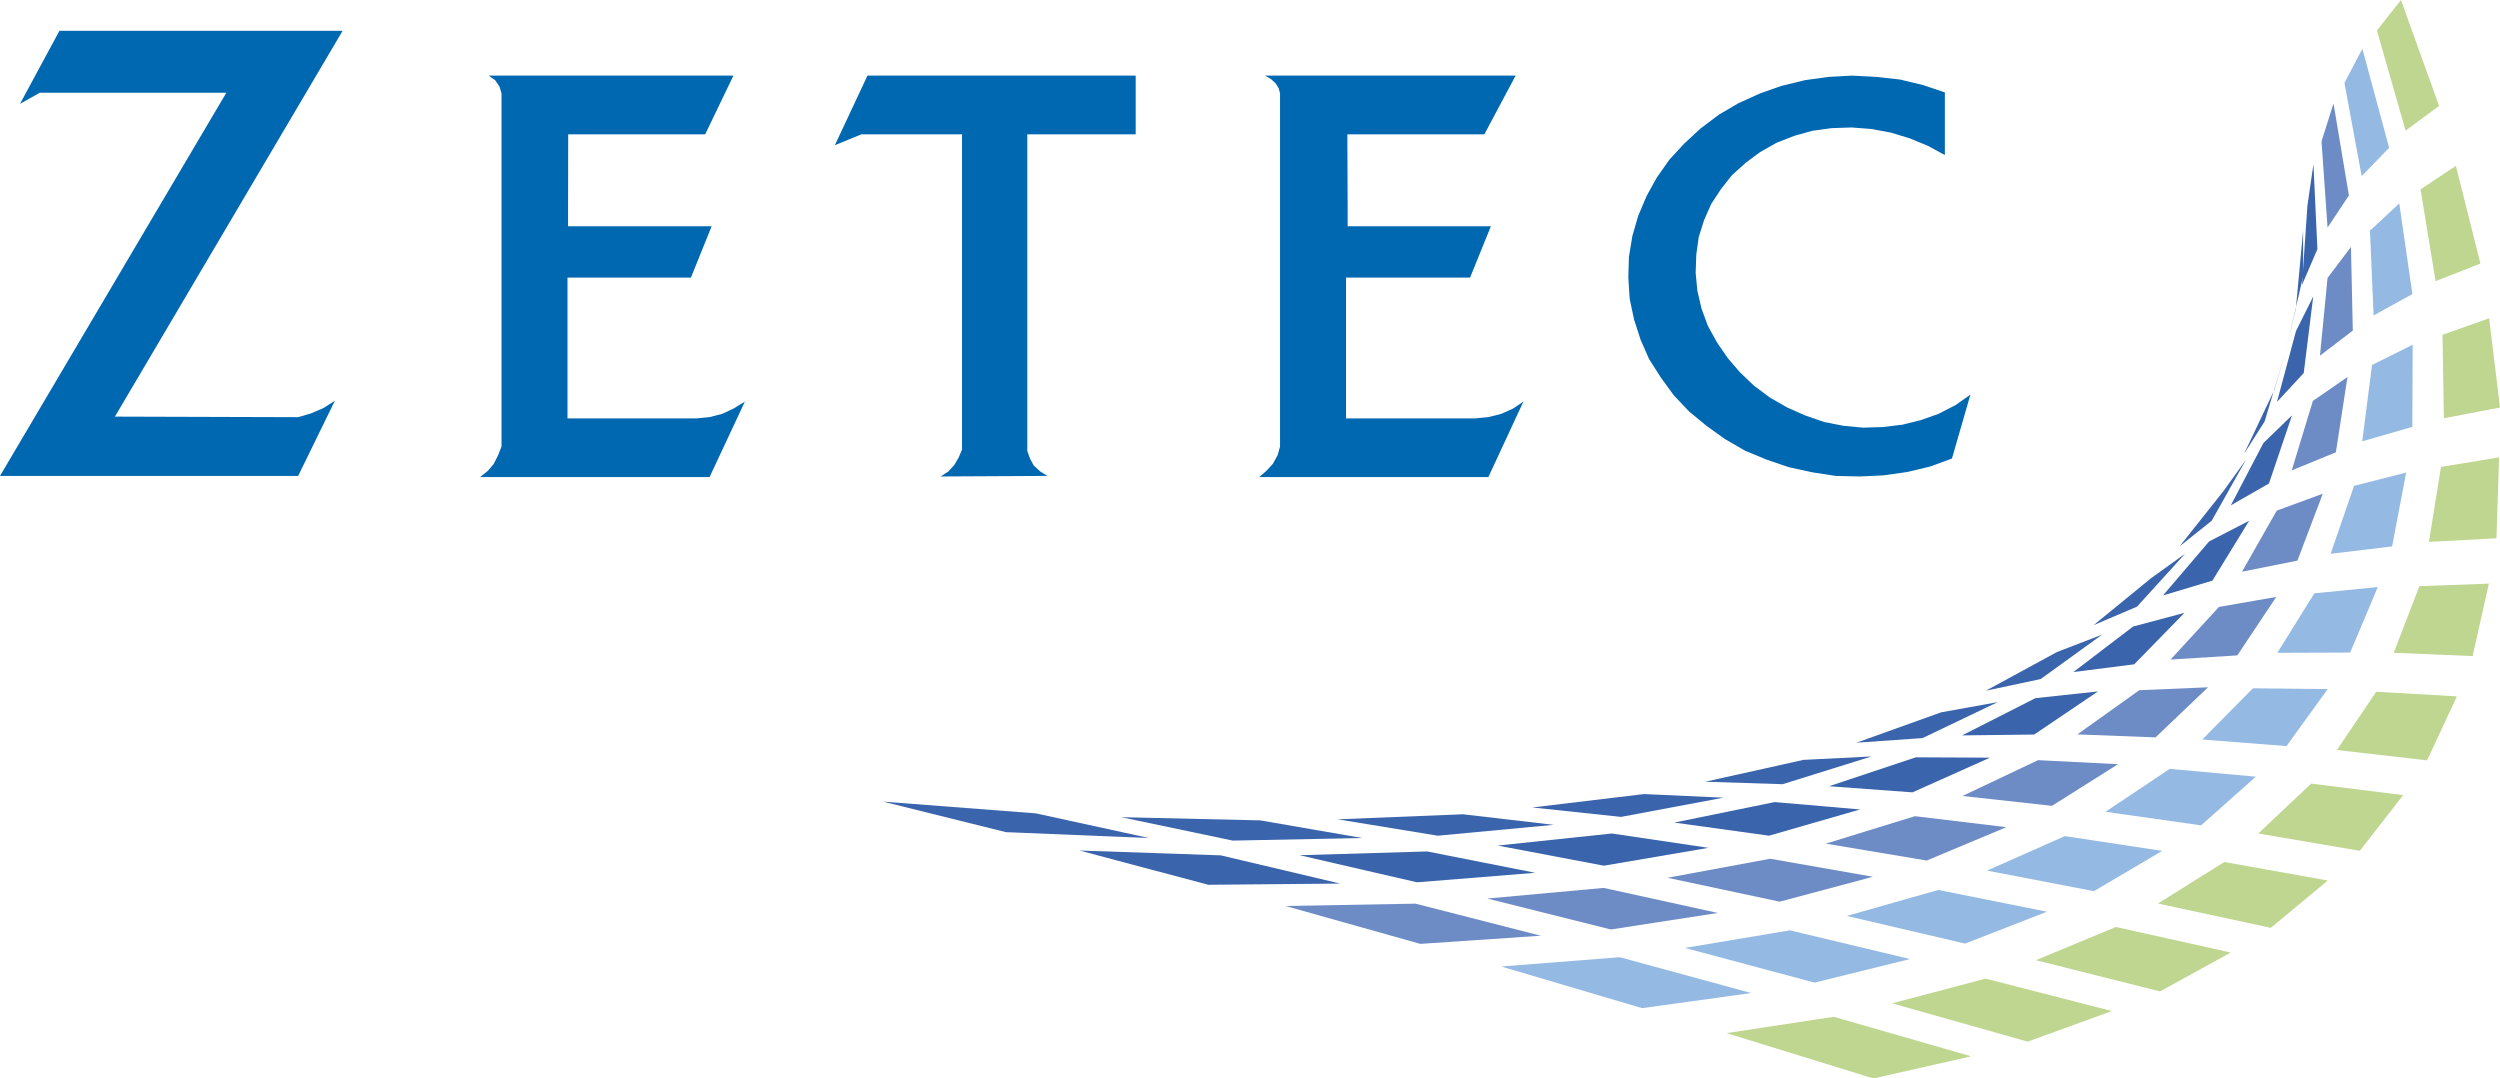
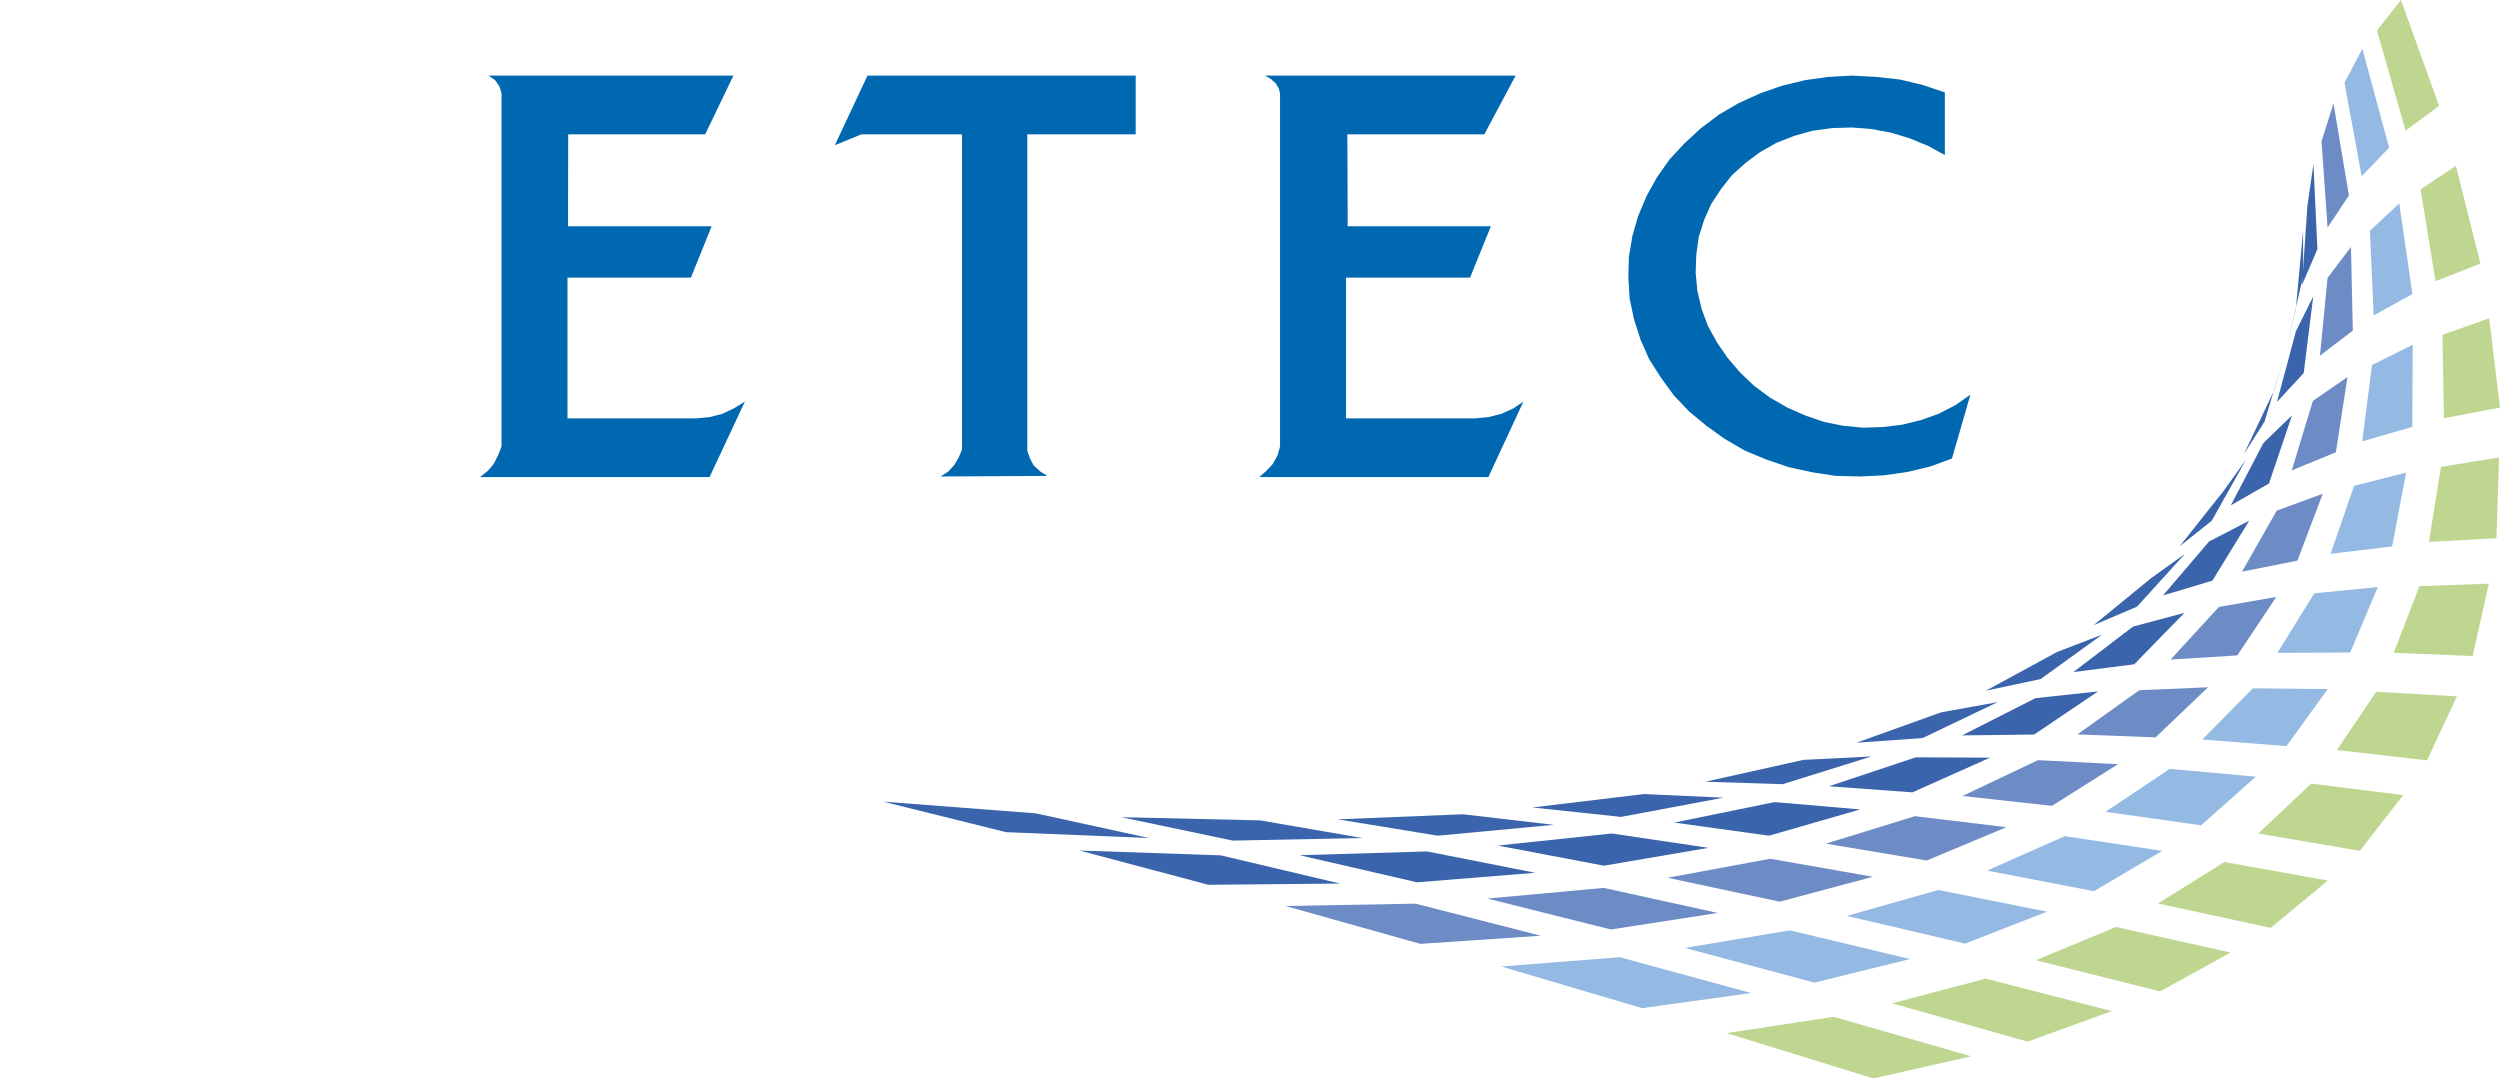
<svg xmlns="http://www.w3.org/2000/svg" id="Zetec" viewBox="0 0 352.43 152.03">
  <defs>
    <style>.cls-1{fill:#3a64ab;}.cls-2{fill:#0067b1;fill-rule:evenodd;}.cls-3{fill:#94b9e2;}.cls-4{fill:#bed68f;}.cls-5{fill:#6d8bc5;}</style>
  </defs>
-   <polygon class="cls-2" points="48.3 4.34 8.38 4.34 2.82 14.64 5.61 13.07 31.91 13.07 0 67.09 42.03 67.09 47.21 56.49 45.62 57.51 43.89 58.26 42.03 58.81 16.2 58.73 48.3 4.34" />
  <polygon class="cls-2" points="101.81 58.34 100.03 58.8 98.21 58.98 80 58.98 80 39.13 97.4 39.13 100.32 31.9 80.08 31.9 80.08 29.58 80.1 18.94 99.41 18.94 103.39 10.66 68.88 10.66 69.8 11.3 70.41 12.19 70.7 13.16 70.7 62.95 70.22 64.17 69.6 65.4 68.78 66.37 67.68 67.25 100.03 67.25 105.01 56.61 103.44 57.58 101.81 58.34" />
  <polygon class="cls-2" points="117.69 20.47 121.42 18.94 135.62 18.94 135.62 63.37 135.14 64.51 134.52 65.56 133.7 66.46 132.6 67.17 147.64 67.09 146.64 66.46 145.72 65.61 145.2 64.64 144.82 63.58 144.82 18.94 160.1 18.94 160.1 10.66 122.29 10.66 117.69 20.47" />
  <polygon class="cls-2" points="275.65 57.12 273.26 58.35 270.76 59.23 268.17 59.87 265.44 60.2 262.66 60.29 259.88 60.03 257.15 59.49 254.46 58.56 251.97 57.46 249.53 56.06 247.27 54.38 245.27 52.47 243.54 50.45 242.06 48.29 240.76 45.94 239.86 43.48 239.28 40.99 239.04 38.45 239.13 35.89 239.47 33.43 240.23 31.02 240.87 29.58 241.24 28.74 242.63 26.63 244.16 24.69 246.13 22.92 248.14 21.43 250.44 20.13 252.94 19.15 255.47 18.44 258.25 18.06 261.04 17.97 263.76 18.18 266.55 18.69 269.18 19.49 271.77 20.55 274.17 21.86 274.17 13.03 271.05 11.98 267.84 11.21 264.49 10.84 261.08 10.66 257.77 10.84 254.46 11.3 251.16 12.1 248.14 13.16 245.07 14.55 242.34 16.15 239.75 18.1 237.46 20.21 235.35 22.49 233.57 25.02 232.14 27.6 231.3 29.58 230.94 30.43 230.12 33.26 229.63 36.22 229.55 39.13 229.74 42.13 230.36 45.05 231.27 47.87 232.47 50.61 234.14 53.23 235.96 55.73 238.12 58.01 240.57 60.03 243.16 61.89 246.03 63.55 249.05 64.8 252.17 65.86 255.47 66.58 258.78 67.09 262.19 67.17 265.55 67.01 268.85 66.54 272.06 65.78 275.17 64.64 277.77 55.64 275.65 57.12" />
  <polygon class="cls-2" points="211.65 58.34 209.82 58.8 207.95 58.98 189.75 58.98 189.75 39.13 207.24 39.13 210.17 31.9 189.98 31.9 189.98 29.58 189.94 18.94 209.25 18.94 213.66 10.66 178.34 10.66 179.16 11.14 179.82 11.73 180.26 12.44 180.45 13.16 180.45 62.95 180.11 64.17 179.43 65.4 178.53 66.37 177.53 67.25 209.82 67.25 214.76 56.61 213.33 57.58 211.65 58.34" />
  <polygon class="cls-4" points="277.88 148.91 264.1 152.03 243.39 145.64 258.5 143.34 277.88 148.91" />
  <polygon class="cls-4" points="297.71 142.53 285.84 146.84 266.73 141.44 279.92 137.96 297.71 142.53" />
  <polygon class="cls-4" points="314.46 134.28 304.51 139.76 287 135.36 298.28 130.68 314.46 134.28" />
  <polygon class="cls-4" points="328.15 124.13 320.12 130.8 304.21 127.37 313.57 121.52 328.15 124.13" />
  <polygon class="cls-4" points="338.78 112.09 332.67 119.94 318.35 117.5 325.81 110.47 338.78 112.09" />
  <polygon class="cls-4" points="346.35 98.17 342.15 107.19 329.44 105.73 334.98 97.52 346.35 98.17" />
  <polygon class="cls-4" points="350.86 82.28 348.57 92.49 337.45 92.02 341.07 82.63 350.86 82.28" />
  <polygon class="cls-4" points="352.3 64.48 351.93 75.88 342.41 76.39 344.11 65.82 352.3 64.48" />
  <polygon class="cls-4" points="350.9 44.87 352.43 57.45 344.52 58.96 344.32 47.2 350.9 44.87" />
  <polygon class="cls-4" points="346.21 23.38 349.67 37.15 343.35 39.64 341.23 26.7 346.21 23.38" />
  <polygon class="cls-4" points="338.47 0 343.84 14.93 339.12 18.41 335.08 4.3 338.47 0" />
  <polygon class="cls-3" points="246.87 139.99 231.49 142.12 211.63 136.25 228.34 134.94 246.87 139.99" />
  <polygon class="cls-3" points="269.25 135.2 255.79 138.52 237.53 133.63 252.32 131.15 269.25 135.2" />
  <polygon class="cls-3" points="288.57 128.52 277.02 133.02 260.35 129.12 273.24 125.46 288.57 128.52" />
  <polygon class="cls-3" points="304.81 119.95 295.18 125.63 280.12 122.73 291.08 117.87 304.81 119.95" />
  <polygon class="cls-3" points="318.01 109.49 310.29 116.35 296.82 114.44 305.87 108.39 318.01 109.49" />
  <polygon class="cls-3" points="328.14 97.14 322.33 105.18 310.46 104.25 317.6 97.03 328.14 97.14" />
  <polygon class="cls-3" points="335.2 82.76 331.31 91.99 321.04 92.03 326.26 83.64 335.2 82.76" />
  <polygon class="cls-3" points="339.2 66.62 337.22 77.03 328.55 78.07 331.86 68.49 339.2 66.62" />
  <polygon class="cls-3" points="340.12 48.6 340.07 60.18 333.01 62.21 334.39 51.45 340.12 48.6" />
  <polygon class="cls-3" points="338.23 28.68 340.08 41.45 334.61 44.47 334.1 32.52 338.23 28.68" />
  <polygon class="cls-3" points="333.03 6.87 336.8 20.83 332.93 24.83 330.5 11.69 333.03 6.87" />
  <polygon class="cls-5" points="217.21 131.91 200.23 133.06 181.23 127.72 199.54 127.39 217.21 131.91" />
  <polygon class="cls-5" points="242.16 128.7 227.09 131.03 209.67 126.67 226.07 125.17 242.16 128.7" />
  <polygon class="cls-5" points="264.02 123.6 250.88 127.11 235.07 123.74 249.55 121.06 264.02 123.6" />
  <polygon class="cls-5" points="282.84 116.61 271.61 121.31 257.39 118.93 269.95 115.06 282.84 116.61" />
  <polygon class="cls-5" points="298.58 107.73 289.27 113.6 276.65 112.21 287.31 107.16 298.58 107.73" />
  <polygon class="cls-5" points="311.27 96.89 303.87 103.95 292.85 103.53 301.58 97.3 311.27 96.89" />
  <polygon class="cls-5" points="320.89 84.15 315.4 92.39 305.99 92.98 312.81 85.56 320.89 84.15" />
  <polygon class="cls-5" points="327.45 69.6 323.87 79.03 316.06 80.59 320.96 71.98 327.45 69.6" />
  <polygon class="cls-5" points="330.93 53.15 329.29 63.76 323.07 66.31 326.05 56.52 330.93 53.15" />
  <polygon class="cls-5" points="331.42 34.81 331.68 46.6 327.05 50.14 328.12 39.18 331.42 34.81" />
  <polygon class="cls-5" points="328.96 14.58 331.13 27.55 328.12 32.08 327.27 19.93 328.96 14.58" />
  <polygon class="cls-1" points="188.92 124.56 170.34 124.73 152.18 119.9 172.09 120.58 188.92 124.56" />
  <polygon class="cls-1" points="216.42 123.04 199.76 124.38 183.2 120.56 201.19 120.03 216.42 123.04" />
  <polygon class="cls-1" points="240.85 119.52 226.1 122.04 211.14 119.2 227.22 117.5 240.85 119.52" />
  <polygon class="cls-1" points="262.22 114.11 249.38 117.81 236.02 115.96 250.18 113.07 262.22 114.11" />
  <polygon class="cls-1" points="280.53 106.81 269.6 111.7 257.84 110.84 270.08 106.76 280.53 106.81" />
  <polygon class="cls-1" points="295.76 97.47 286.76 103.55 276.6 103.67 286.94 98.42 295.76 97.47" />
  <polygon class="cls-1" points="307.95 86.39 300.86 93.65 292.29 94.74 300.71 88.32 307.95 86.39" />
  <polygon class="cls-1" points="317.07 73.41 311.89 81.85 304.92 83.94 311.42 76.33 317.07 73.41" />
  <polygon class="cls-1" points="323.11 58.55 319.86 68.16 314.48 71.24 319.08 62.45 323.11 58.55" />
  <polygon class="cls-1" points="326.1 41.79 324.76 52.59 320.99 56.66 323.67 46.67 326.1 41.79" />
  <polygon class="cls-1" points="326.13 23.14 326.69 35.12 324.52 40.17 325.28 29.01 326.13 23.14" />
  <polygon class="cls-1" points="161.98 118.14 141.81 117.31 124.5 113.01 146.01 114.66 161.98 118.14" />
  <polygon class="cls-1" points="192.04 118.14 173.78 118.5 158.07 115.2 177.66 115.65 192.04 118.14" />
  <polygon class="cls-1" points="219.03 116.28 202.68 117.81 188.57 115.5 206.24 114.79 219.03 116.28" />
  <polygon class="cls-1" points="242.96 112.45 228.52 115.16 216.01 113.83 231.77 111.94 242.96 112.45" />
  <polygon class="cls-1" points="263.82 106.64 251.3 110.55 240.39 110.2 254.24 107.12 263.82 106.64" />
  <polygon class="cls-1" points="281.62 98.98 271.02 104.05 261.71 104.7 273.64 100.42 281.62 98.98" />
  <polygon class="cls-1" points="296.35 89.46 287.67 95.73 279.95 97.37 289.97 91.92 296.35 89.46" />
  <polygon class="cls-1" points="308.03 78.07 301.26 85.52 295.14 88.13 303.25 81.5 308.03 78.07" />
  <polygon class="cls-1" points="316.64 64.78 311.79 73.41 307.27 77.01 313.46 69.21 316.64 64.78" />
  <polygon class="cls-1" points="322.19 49.6 319.25 59.41 316.33 64.01 320.6 55.01 322.19 49.6" />
  <polygon class="cls-1" points="324.67 32.53 323.65 43.53 322.33 49.1 324.68 38.93 324.67 32.53" />
</svg>